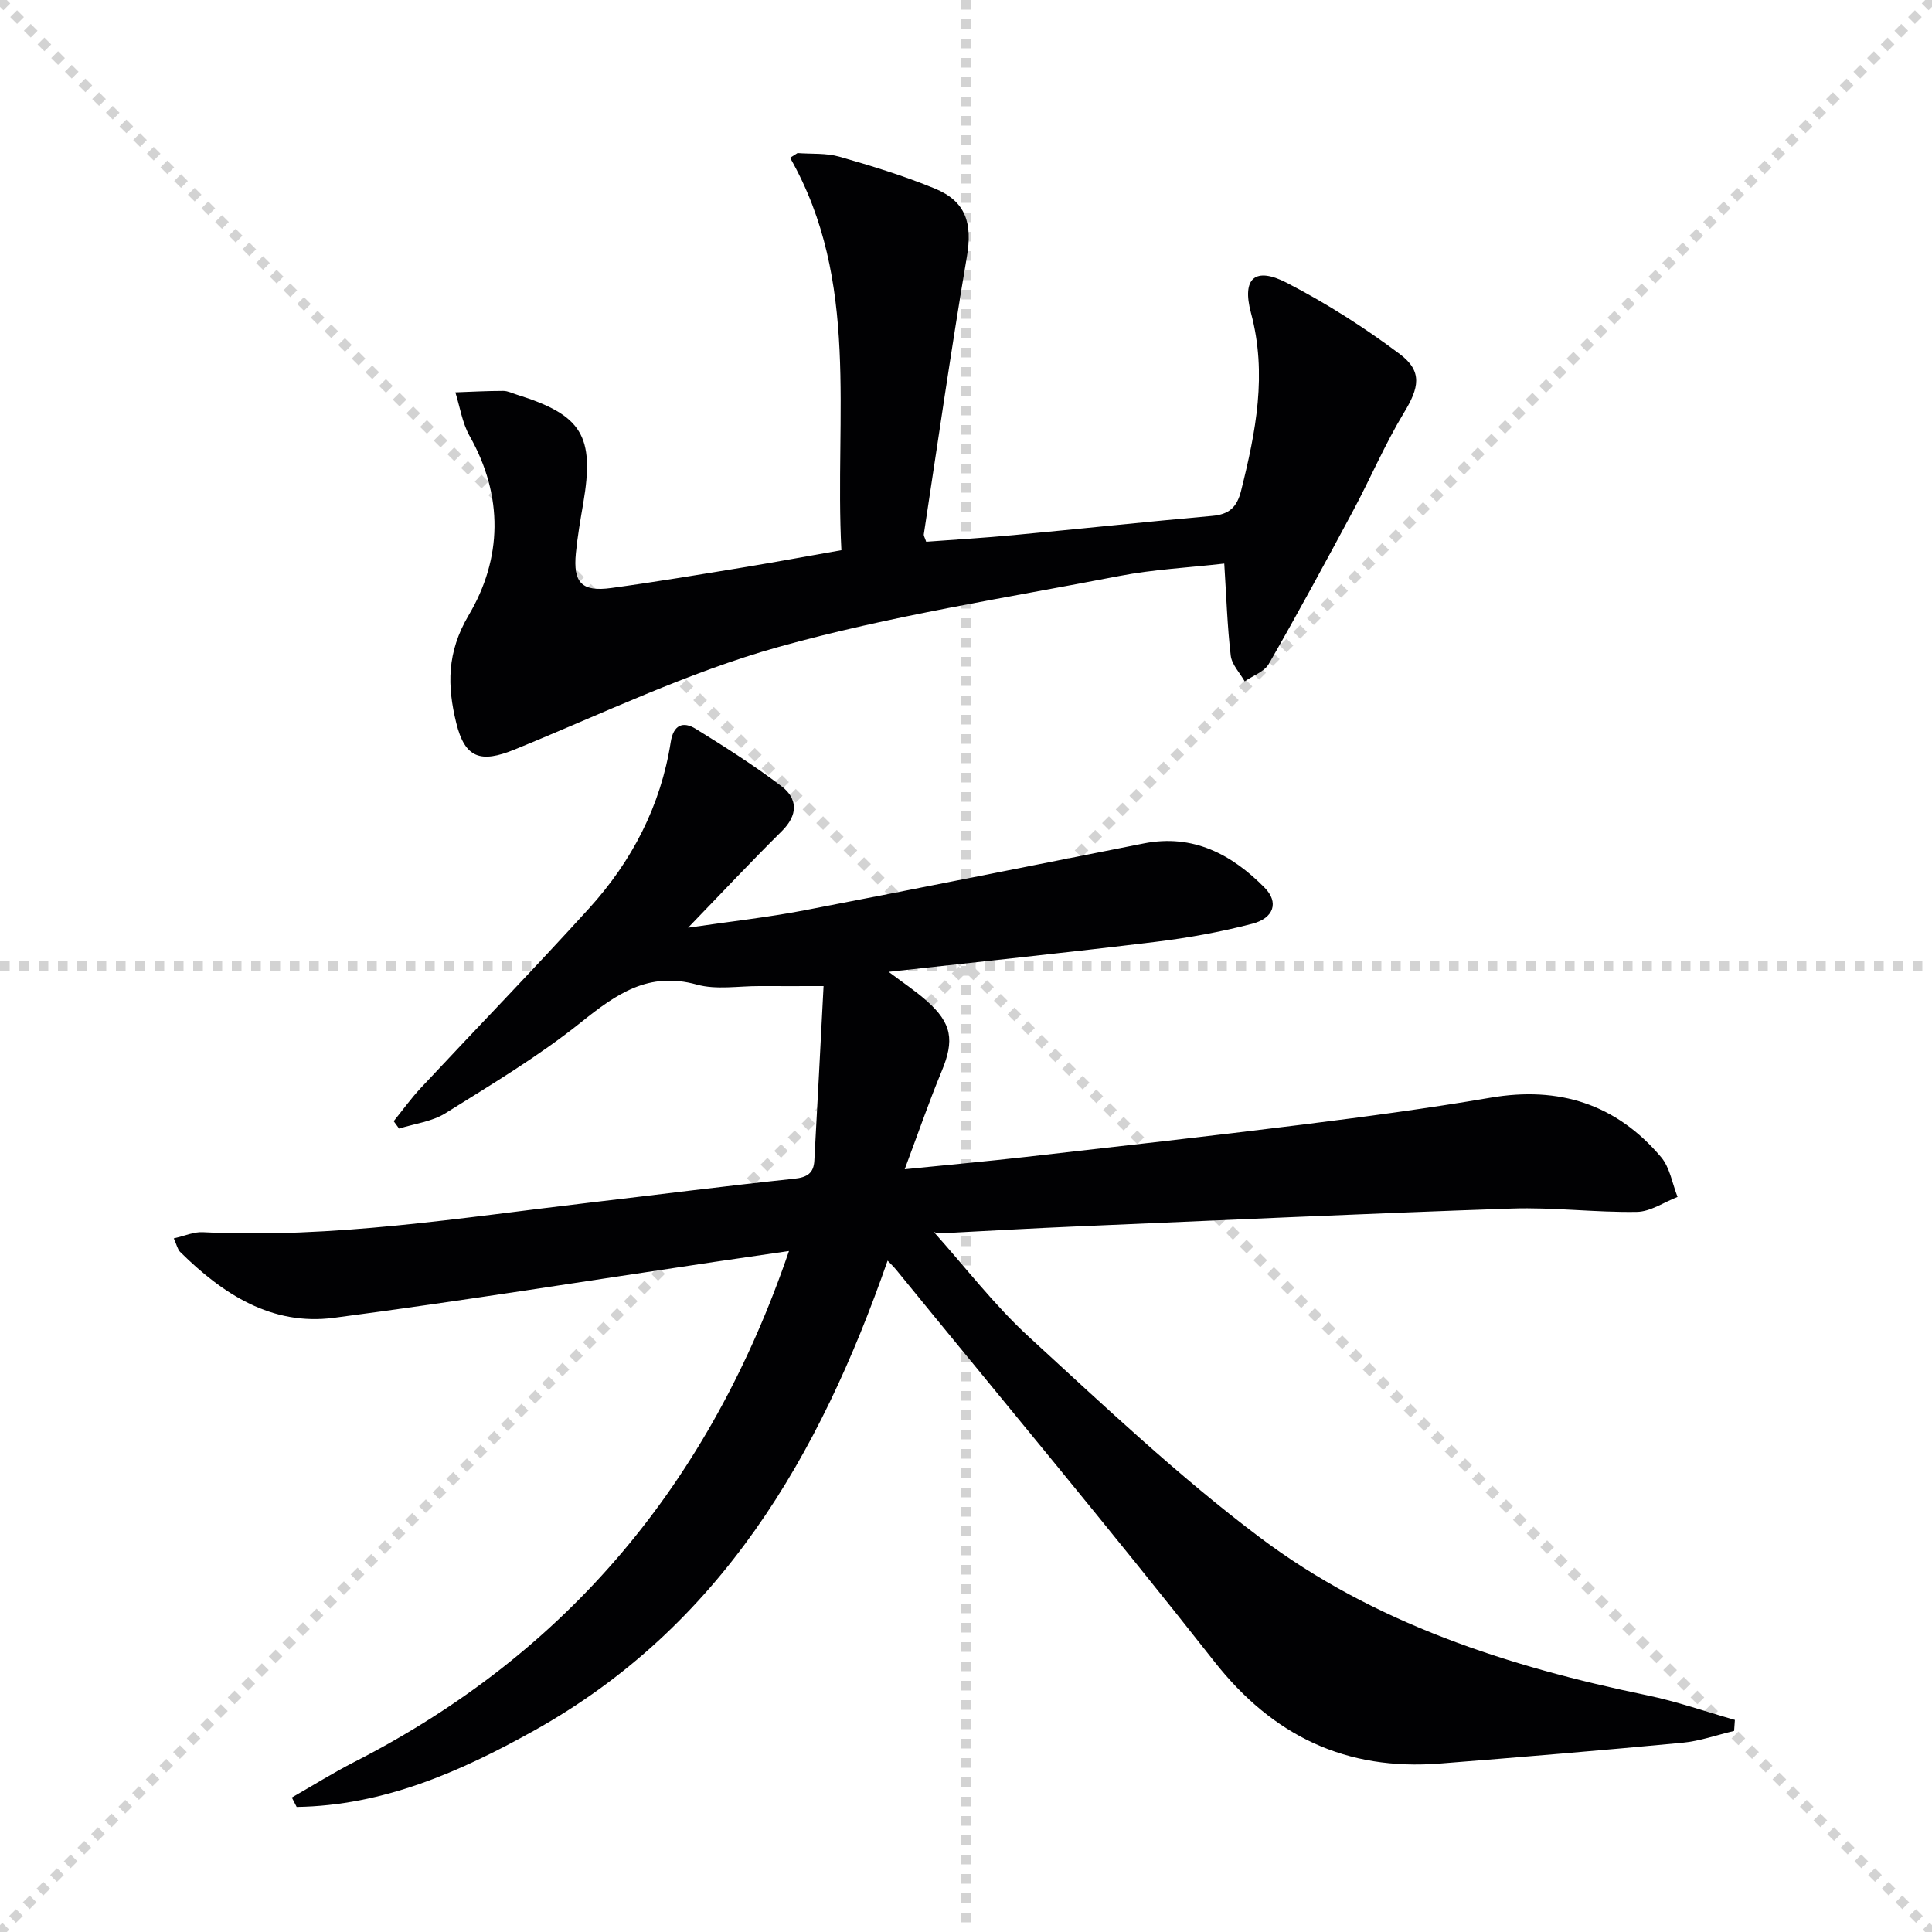
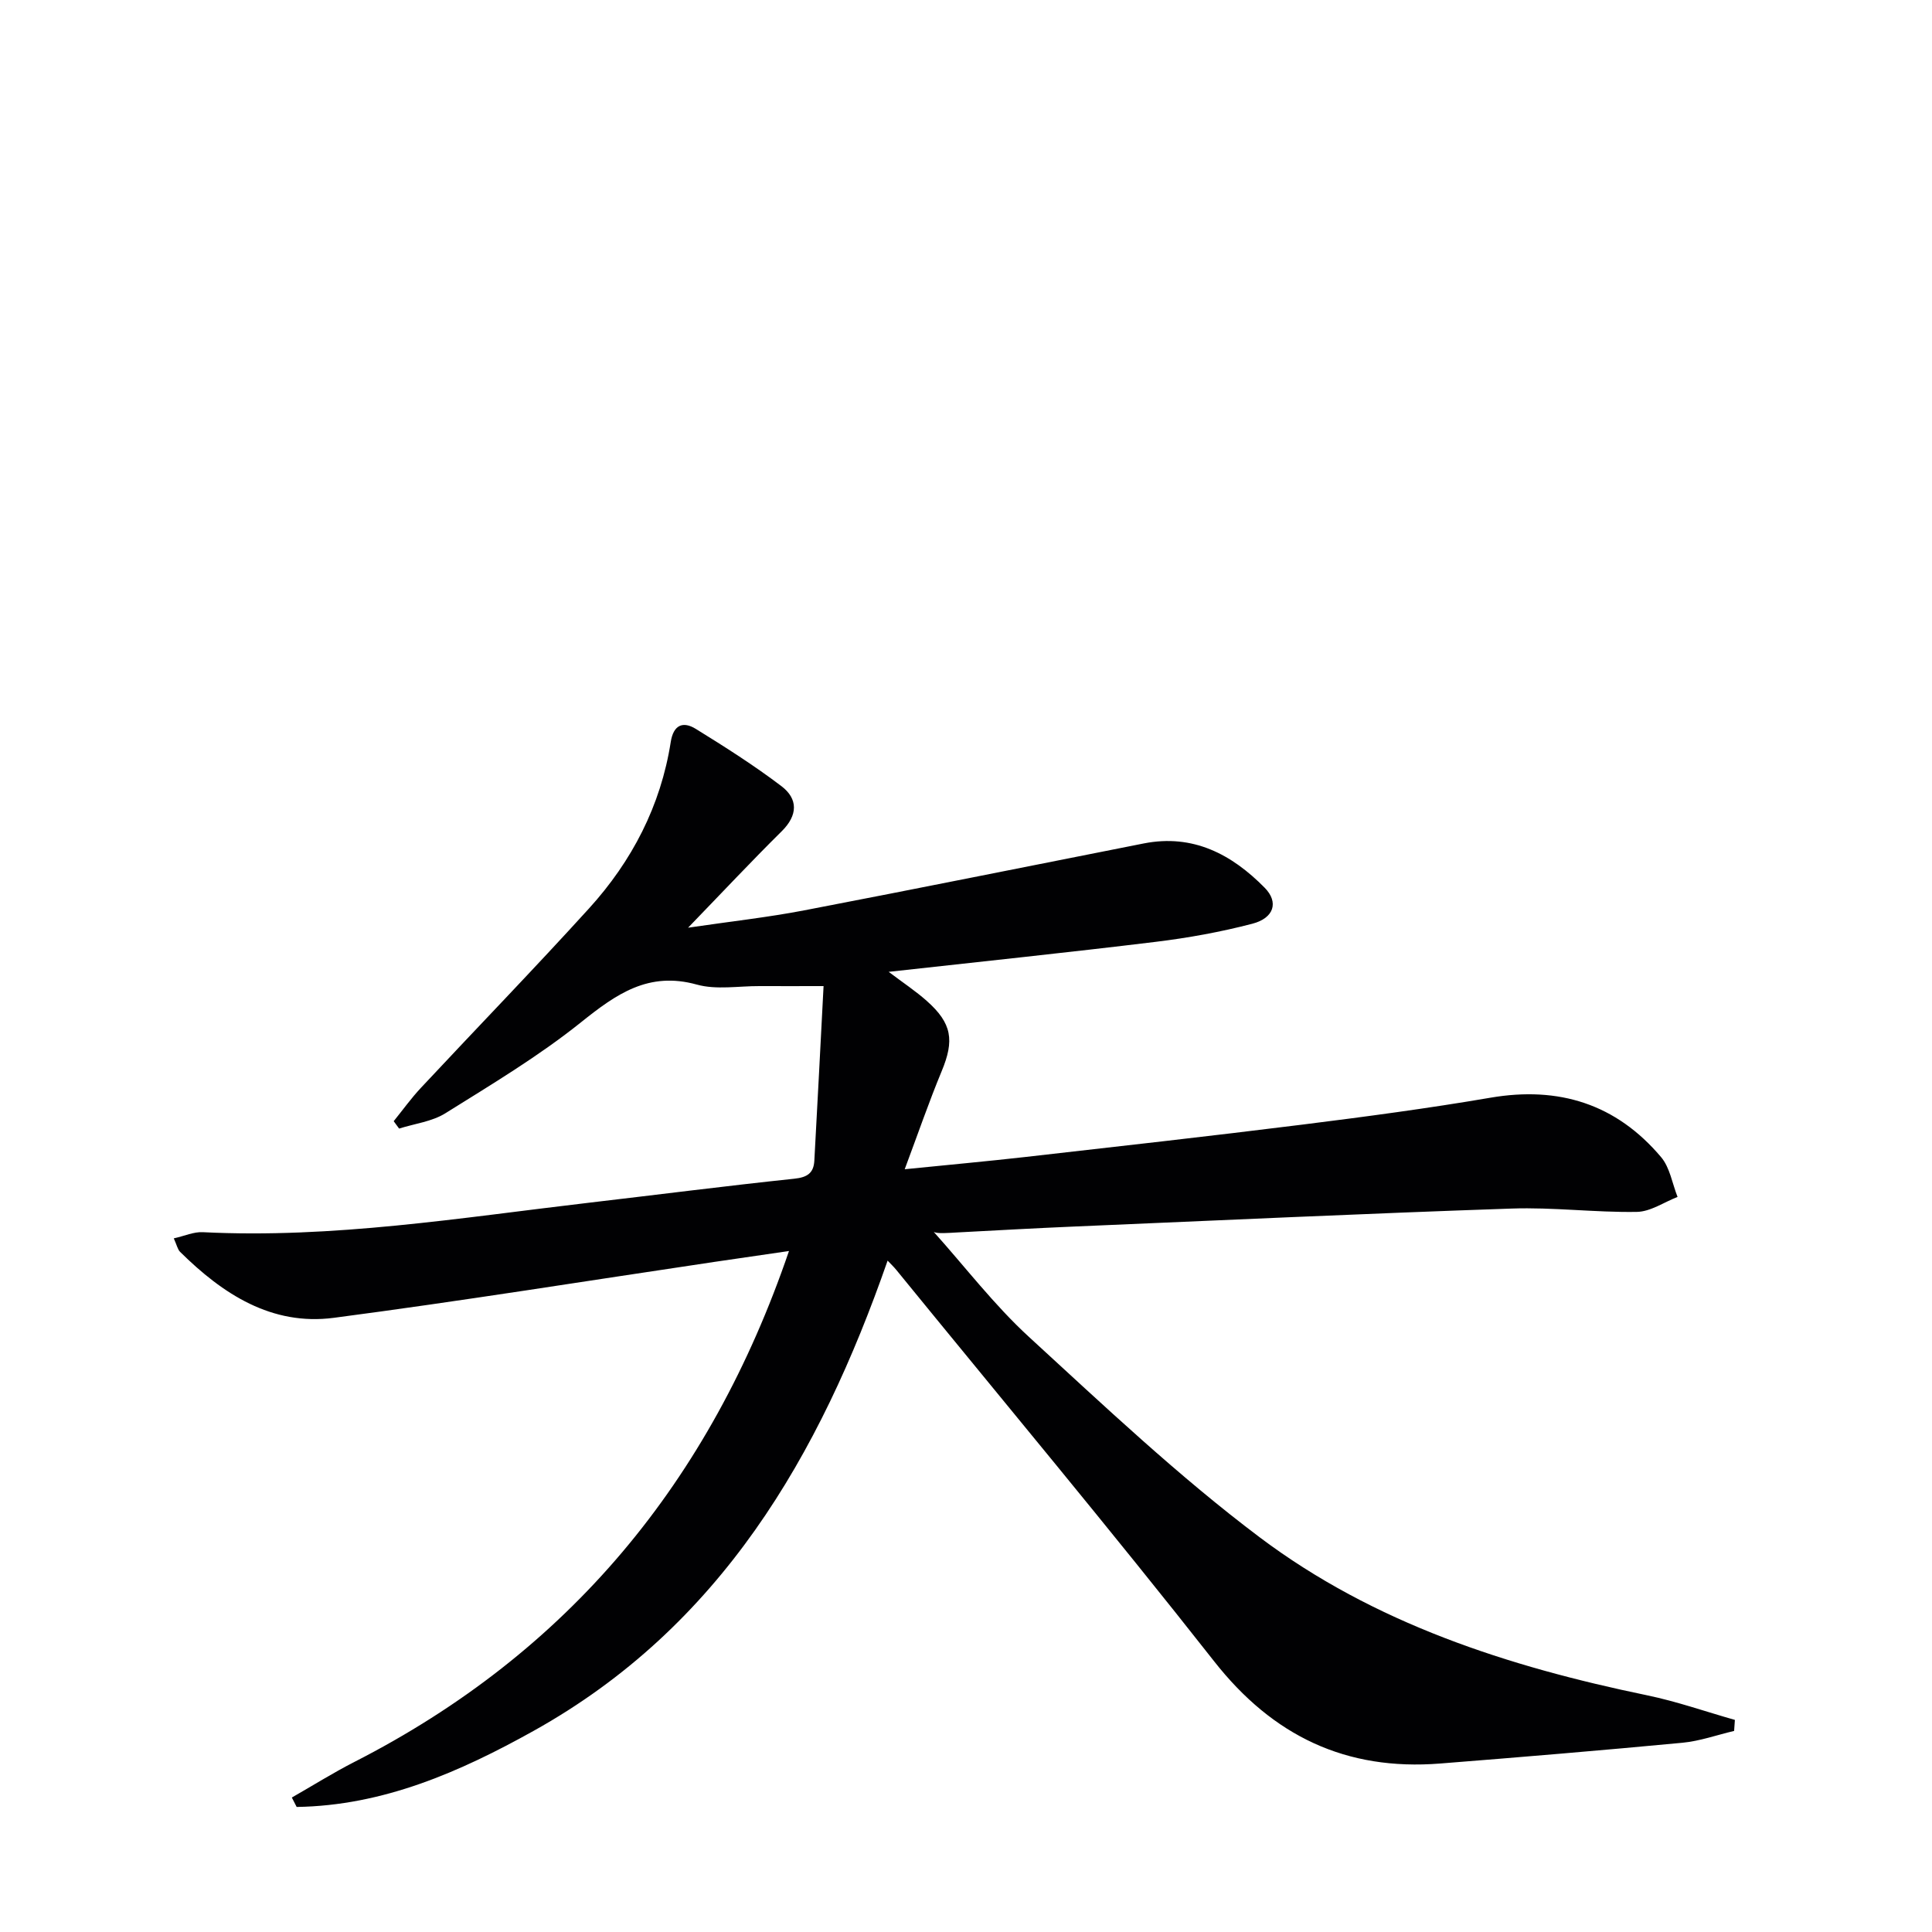
<svg xmlns="http://www.w3.org/2000/svg" enable-background="new 0 0 400 400" viewBox="0 0 400 400">
  <g stroke="lightgray" stroke-dasharray="1,1" stroke-width="1" transform="scale(2, 2)">
-     <line x1="0" y1="0" x2="200" y2="200" />
-     <line x1="200" y1="0" x2="0" y2="200" />
-     <line x1="100" y1="0" x2="100" y2="200" />
-     <line x1="0" y1="100" x2="200" y2="100" />
-   </g>
-   <path d="m60.42 372.16c4.31-2.46 8.53-5.11 12.95-7.37 44.33-22.64 73.67-58.03 89.98-105.78-5.54.81-10.48 1.52-15.42 2.25-26.27 3.9-52.49 8.13-78.81 11.58-12.89 1.69-23.01-4.93-31.83-13.65-.52-.52-.68-1.41-1.31-2.8 2.28-.51 4.16-1.38 6-1.28 26.89 1.35 53.34-2.98 79.89-6.09 14.19-1.66 28.37-3.48 42.58-4.98 2.7-.28 4.01-1.18 4.15-3.73.65-11.76 1.25-23.52 1.91-36.15-5.11 0-9.19.02-13.28 0-4.33-.02-8.91.81-12.95-.31-10.01-2.78-16.68 1.95-23.97 7.79-8.77 7.03-18.53 12.87-28.1 18.85-2.77 1.73-6.37 2.15-9.58 3.17-.37-.51-.75-1.02-1.12-1.53 1.87-2.31 3.61-4.74 5.64-6.91 11.58-12.4 23.4-24.59 34.81-37.15 8.89-9.79 14.84-21.24 16.91-34.45.55-3.53 2.52-4.36 5.19-2.71 6.04 3.73 12.07 7.56 17.72 11.85 3.46 2.63 3.44 6.01.06 9.35-6.24 6.17-12.25 12.59-19.38 19.96 8.92-1.31 16.54-2.15 24.04-3.59 23.47-4.5 46.89-9.24 70.33-13.86 10.18-2 18.2 2.26 25.02 9.19 2.94 2.99 1.92 6.27-2.57 7.44-6.56 1.71-13.29 2.93-20.02 3.75-18.13 2.21-36.29 4.1-55.27 6.21 3.02 2.28 5.61 3.99 7.9 6.03 5.23 4.64 5.72 8.17 3.08 14.52-2.65 6.39-4.9 12.94-7.66 20.32 9.1-.92 17.01-1.64 24.9-2.53 19.15-2.18 38.3-4.32 57.42-6.71 13.01-1.63 26.02-3.36 38.94-5.57 14.21-2.44 26.07 1.32 35.34 12.3 1.83 2.16 2.31 5.46 3.41 8.24-2.81 1.09-5.61 3.06-8.44 3.1-8.64.14-17.3-.99-25.93-.69-30.25 1.03-60.49 2.44-90.74 3.73-7.98.34-15.95.79-23.93 1.21-2.08.11-4.15.3-4.95-.1 6.53 7.28 12.52 15.14 19.69 21.72 15.56 14.27 30.99 28.87 47.82 41.53 23.64 17.77 51.39 26.73 80.15 32.68 6.15 1.27 12.14 3.38 18.2 5.1-.05.76-.11 1.52-.16 2.28-3.57.84-7.1 2.11-10.72 2.45-16.71 1.58-33.43 2.98-50.16 4.3-19.44 1.53-34.6-5.66-46.78-21.17-21.5-27.35-43.82-54.06-65.8-81.03-.5-.62-1.09-1.17-1.8-1.92-14.1 40.48-34.62 75.79-73.24 97.33-15.3 8.53-31.19 15.51-49.11 15.78-.32-.63-.66-1.29-1-1.95z" fill="#010103" />
-   <path d="m174.2 113.91c-1.44-27.82 3.96-55.61-10.62-81.24.51-.33 1.02-.65 1.54-.98 2.89.22 5.92-.03 8.66.75 6.68 1.91 13.36 3.96 19.77 6.6 6.49 2.67 7.8 7.25 6.63 14.12-3.24 19.12-6 38.32-8.92 57.49-.04.28.19.59.5 1.51 5.92-.44 12-.8 18.06-1.37 13.72-1.29 27.43-2.76 41.15-3.98 3.5-.31 5.13-1.77 5.99-5.23 3.04-12.16 5.43-24.16 2.04-36.8-1.94-7.24.9-9.59 7.39-6.24 8.18 4.22 16.06 9.24 23.43 14.77 4.78 3.59 3.97 7.01.85 12.15-3.93 6.48-6.91 13.54-10.5 20.24-5.7 10.65-11.47 21.28-17.48 31.76-.93 1.62-3.29 2.43-4.99 3.61-1-1.77-2.67-3.47-2.89-5.34-.71-6.05-.9-12.16-1.34-19.05-7.34.84-14.63 1.2-21.72 2.57-23.59 4.57-47.46 8.24-70.55 14.69-18.74 5.24-36.56 13.86-54.68 21.25-7 2.85-10.26 1.81-12.06-5.52-1.88-7.66-1.98-14.6 2.58-22.31 6.93-11.69 7.25-24.62.19-37.09-1.53-2.71-2-6.01-2.95-9.04 3.3-.12 6.61-.3 9.91-.3.95 0 1.91.5 2.85.79 13.47 4.21 16.09 8.53 13.72 22.44-.59 3.44-1.19 6.88-1.53 10.35-.6 6.15 1.22 8.06 7.32 7.23 9.37-1.28 18.7-2.85 28.03-4.38 6.38-1.06 12.73-2.24 19.62-3.45z" fill="#010103" />
+     </g>
+   <path d="m60.42 372.16c4.31-2.46 8.53-5.11 12.95-7.37 44.33-22.64 73.67-58.03 89.98-105.78-5.54.81-10.48 1.52-15.42 2.25-26.27 3.9-52.49 8.13-78.81 11.58-12.89 1.69-23.01-4.93-31.83-13.65-.52-.52-.68-1.41-1.31-2.8 2.28-.51 4.16-1.38 6-1.28 26.89 1.35 53.34-2.98 79.89-6.09 14.19-1.66 28.37-3.48 42.58-4.98 2.7-.28 4.01-1.18 4.15-3.73.65-11.76 1.25-23.52 1.91-36.15-5.11 0-9.19.02-13.28 0-4.33-.02-8.91.81-12.95-.31-10.01-2.78-16.68 1.95-23.97 7.79-8.77 7.03-18.53 12.87-28.1 18.85-2.77 1.73-6.37 2.15-9.58 3.17-.37-.51-.75-1.02-1.12-1.53 1.87-2.31 3.61-4.74 5.64-6.91 11.58-12.4 23.4-24.59 34.81-37.15 8.89-9.79 14.84-21.24 16.91-34.45.55-3.53 2.52-4.36 5.19-2.71 6.04 3.73 12.07 7.56 17.72 11.85 3.46 2.63 3.44 6.01.06 9.35-6.24 6.17-12.25 12.59-19.38 19.96 8.92-1.31 16.54-2.15 24.04-3.59 23.47-4.5 46.89-9.24 70.33-13.86 10.18-2 18.2 2.26 25.02 9.19 2.94 2.99 1.92 6.27-2.57 7.44-6.56 1.71-13.29 2.93-20.02 3.75-18.13 2.21-36.29 4.1-55.27 6.21 3.02 2.28 5.61 3.99 7.9 6.03 5.23 4.64 5.72 8.17 3.08 14.52-2.65 6.39-4.9 12.94-7.66 20.32 9.1-.92 17.01-1.64 24.9-2.53 19.15-2.18 38.3-4.32 57.42-6.71 13.01-1.63 26.02-3.36 38.94-5.57 14.21-2.44 26.07 1.32 35.34 12.3 1.83 2.16 2.31 5.46 3.41 8.24-2.81 1.09-5.61 3.06-8.44 3.1-8.64.14-17.3-.99-25.93-.69-30.25 1.03-60.49 2.44-90.74 3.73-7.98.34-15.95.79-23.93 1.21-2.08.11-4.15.3-4.95-.1 6.53 7.28 12.52 15.14 19.69 21.72 15.56 14.27 30.99 28.87 47.82 41.53 23.64 17.77 51.39 26.73 80.15 32.68 6.15 1.27 12.14 3.38 18.2 5.1-.05.76-.11 1.52-.16 2.28-3.57.84-7.1 2.11-10.72 2.45-16.71 1.58-33.43 2.98-50.16 4.3-19.44 1.53-34.6-5.66-46.78-21.17-21.5-27.35-43.82-54.06-65.8-81.03-.5-.62-1.09-1.17-1.8-1.92-14.1 40.48-34.62 75.79-73.24 97.33-15.3 8.53-31.19 15.51-49.11 15.78-.32-.63-.66-1.29-1-1.95" fill="#010103" />
</svg>